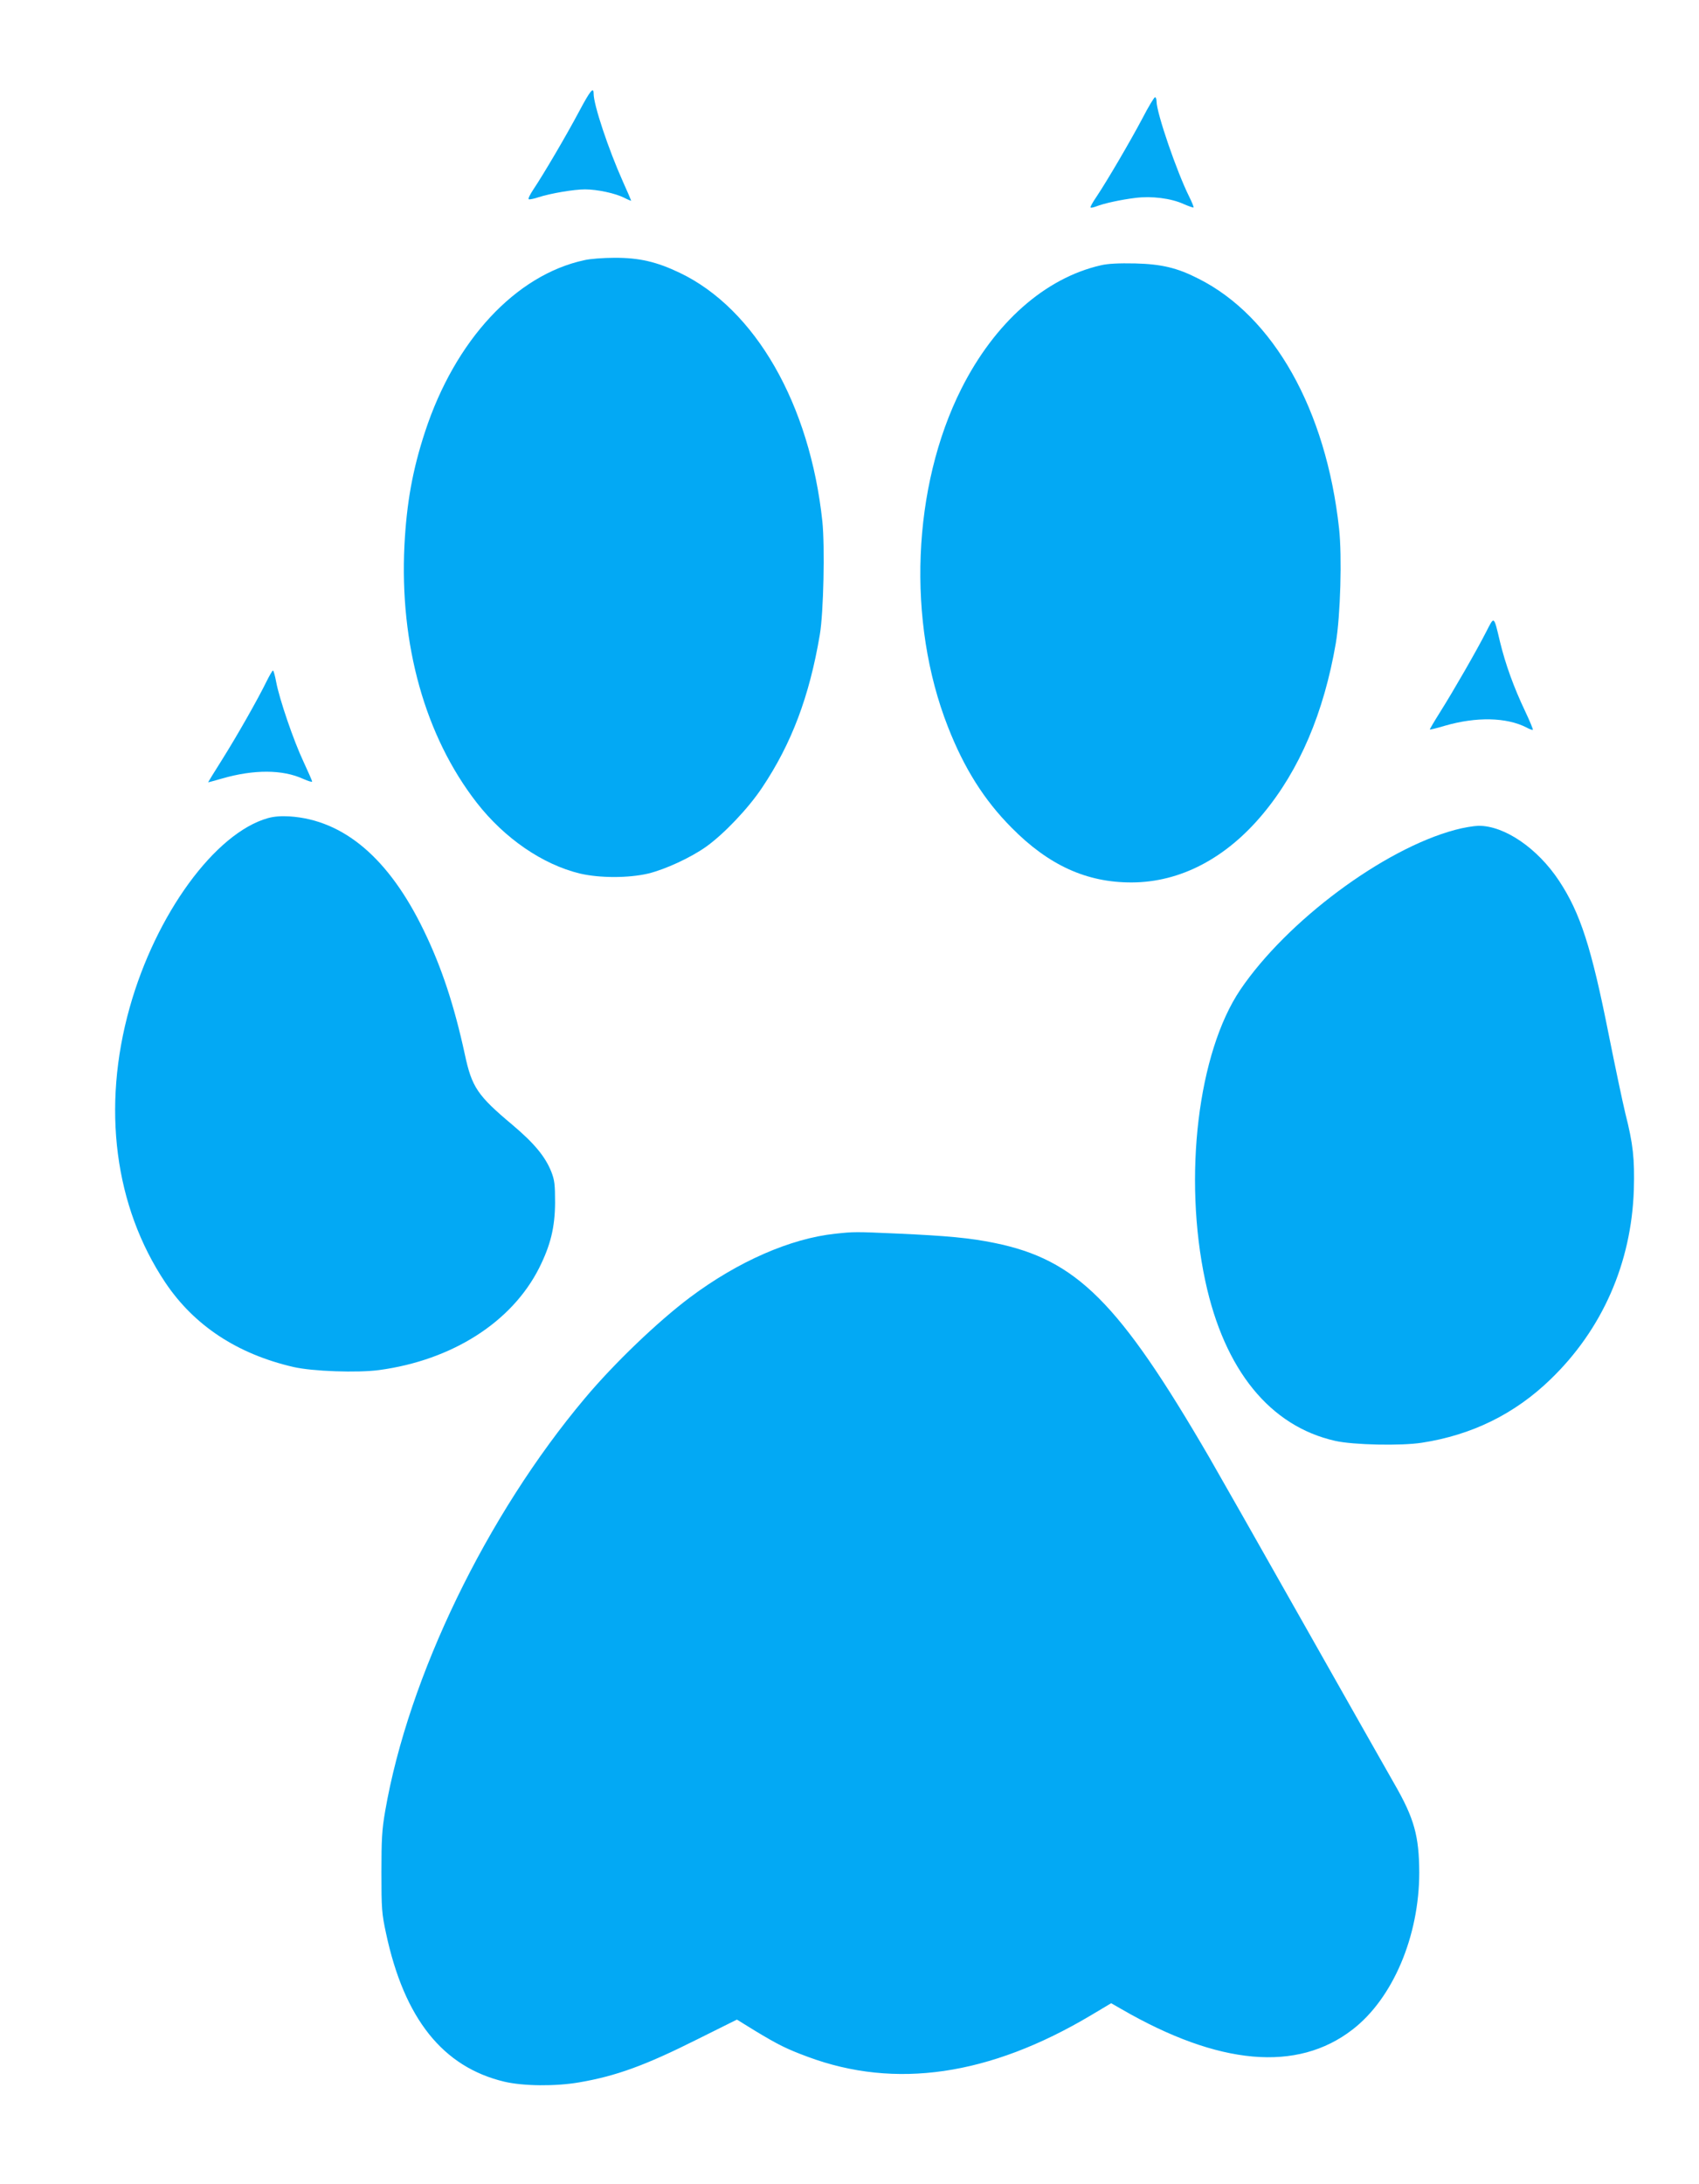
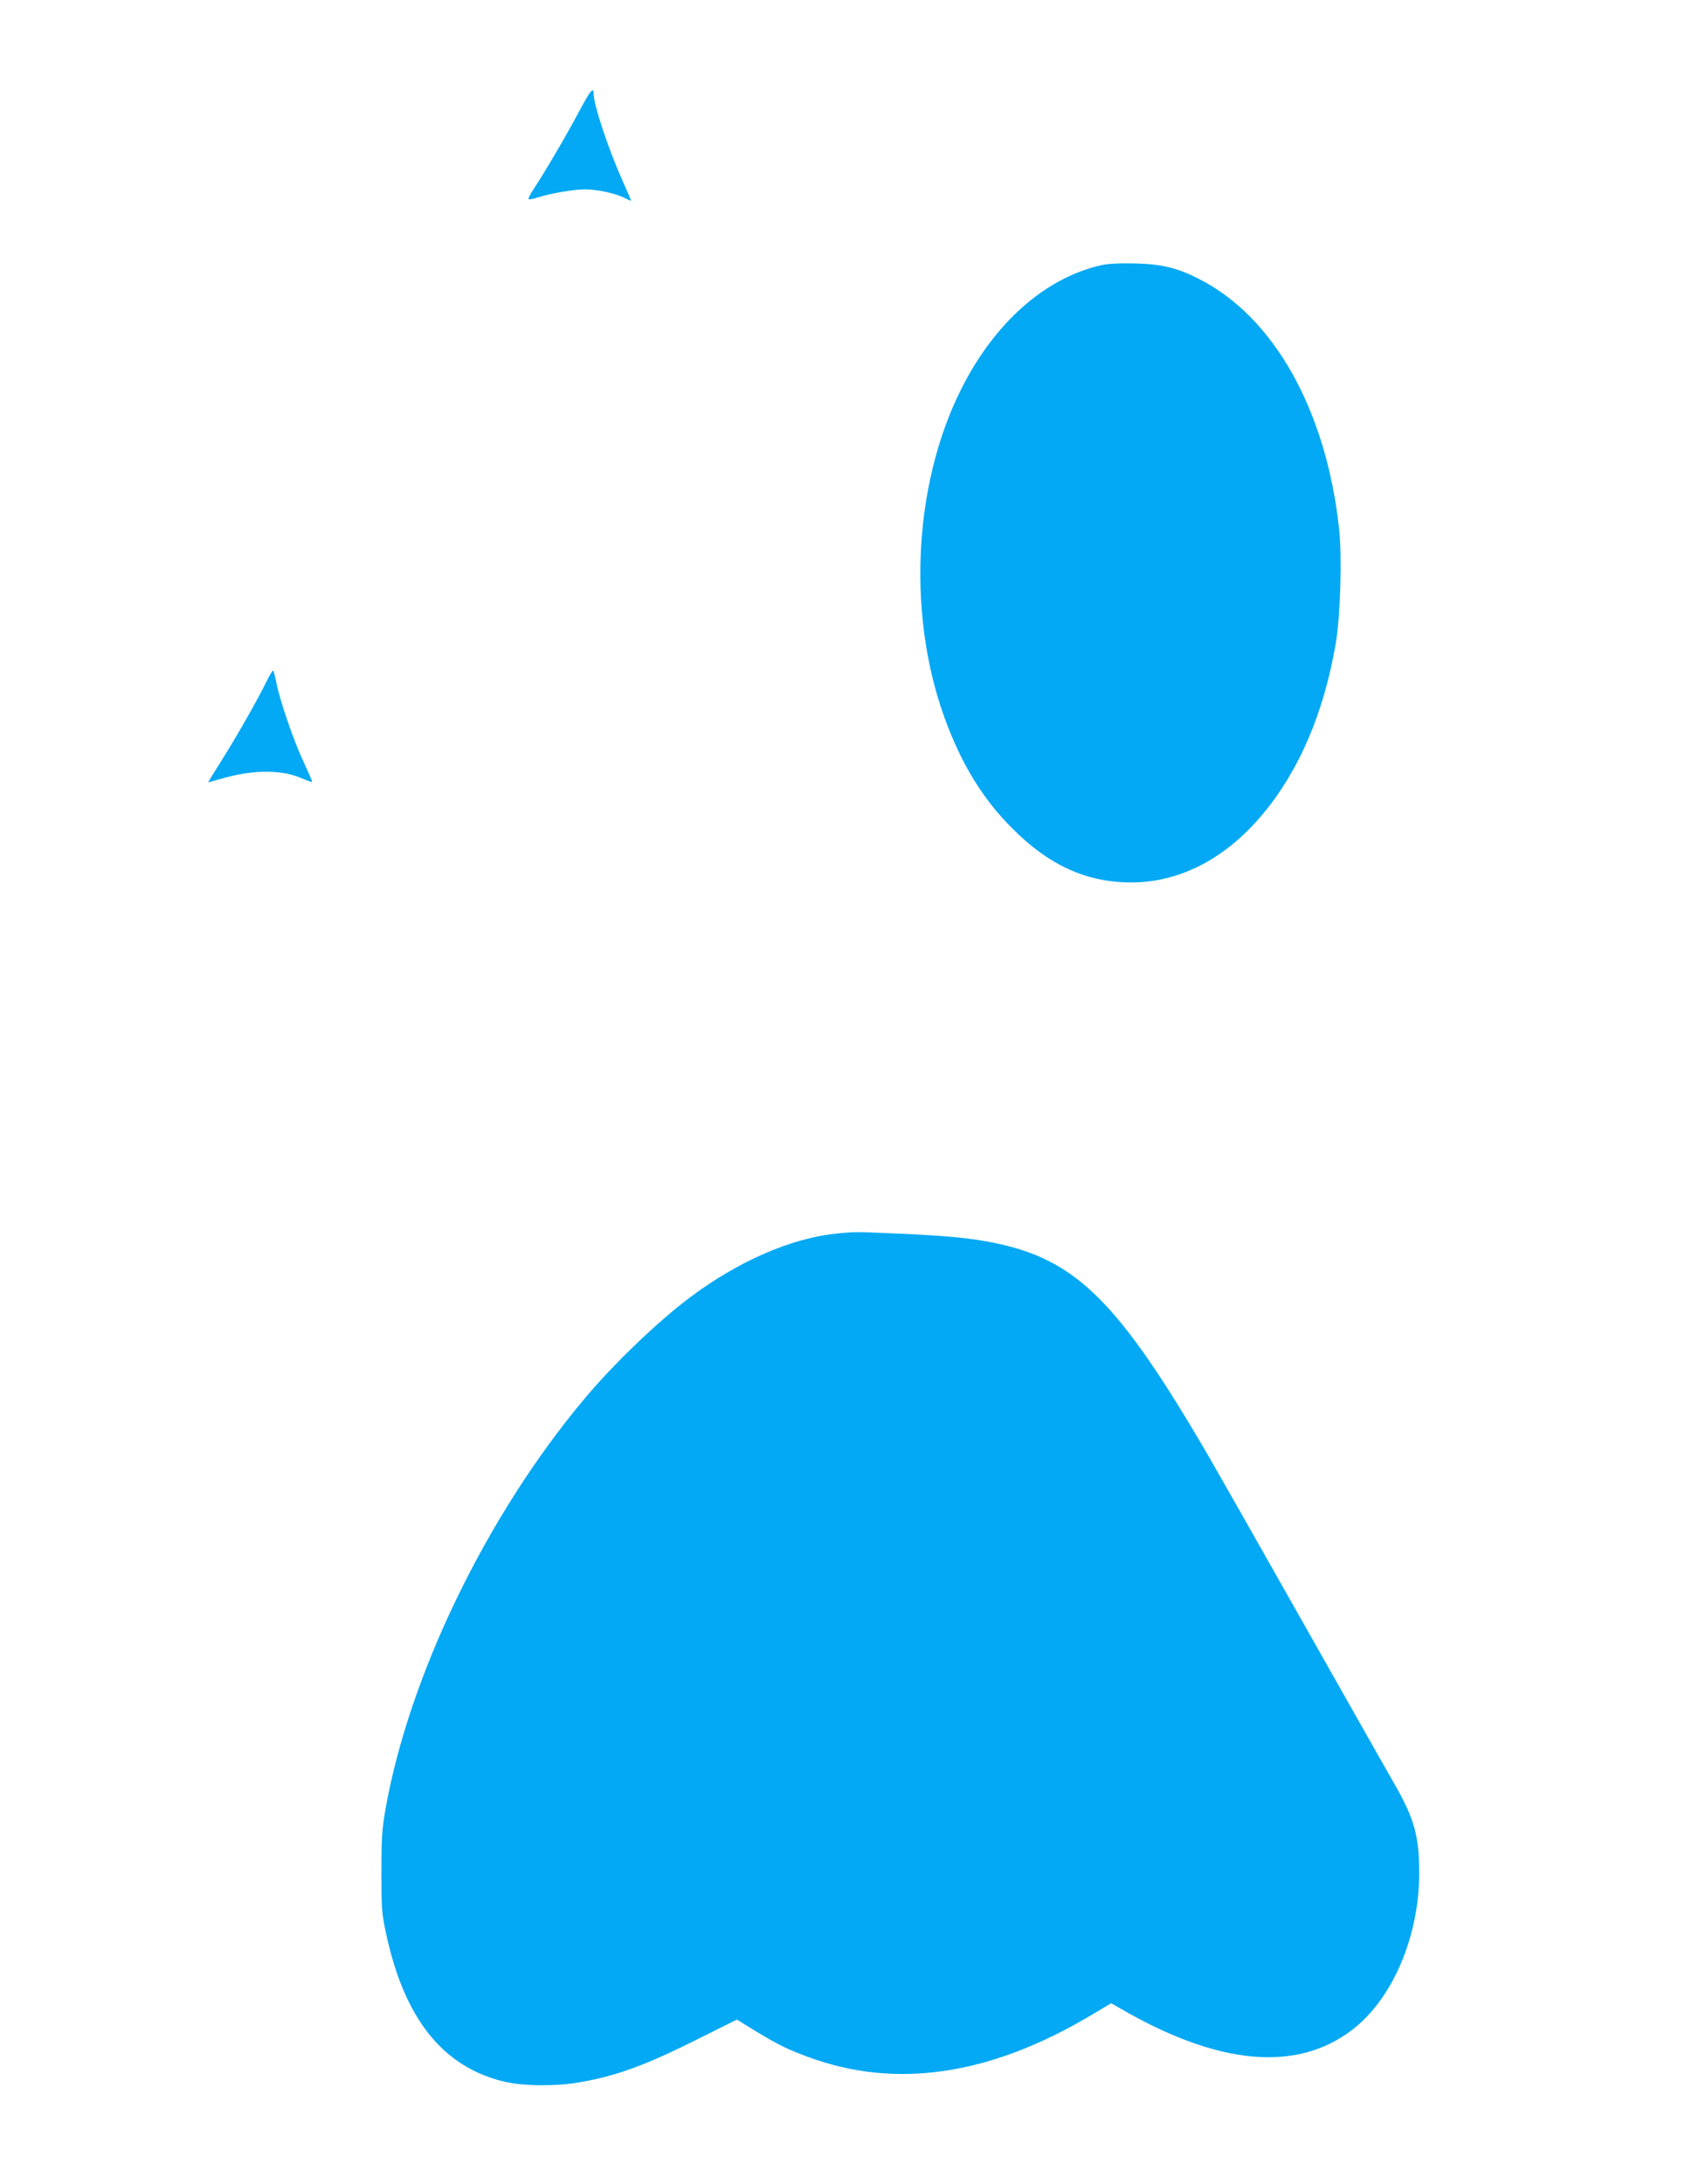
<svg xmlns="http://www.w3.org/2000/svg" version="1.0" width="996pt" height="1280pt" viewBox="0 0 996 1280" preserveAspectRatio="xMidYMid meet">
  <g transform="translate(0,1280) scale(0.1,-0.1)" fill="#03a9f4" stroke="none">
    <path d="M3395 12147 c-76 -143 -209 -369 -268 -457 -20 -30 -33 -56 -27 -58 5 -2 31 3 57 12 72 23 208 46 272 46 73 0 178 -23 230 -49 23 -12 41 -19 41 -17 0 2 -22 53 -49 113 -84 188 -171 448 -171 514 0 43 -20 18 -85 -104z" />
-     <path d="M6697 12106 c-72 -136 -208 -368 -269 -459 -22 -32 -38 -61 -35 -63 2 -3 17 0 33 6 45 18 147 40 230 50 95 12 209 -2 283 -36 30 -13 56 -22 58 -20 2 2 -9 30 -25 62 -73 146 -192 492 -192 560 0 13 -4 24 -9 24 -5 0 -39 -56 -74 -124z" />
-     <path d="M3425 11275 c-402 -87 -757 -469 -933 -1005 -73 -222 -108 -416 -121 -665 -29 -584 121 -1120 424 -1510 163 -209 386 -362 605 -415 116 -27 284 -27 400 0 101 25 247 92 339 157 104 74 248 225 329 347 172 257 277 534 338 896 22 129 30 515 15 663 -73 688 -393 1246 -836 1458 -136 65 -239 89 -385 88 -63 0 -142 -6 -175 -14z" />
    <path d="M6453 11245 c-327 -75 -622 -336 -817 -723 -289 -574 -321 -1366 -79 -1982 95 -243 212 -429 373 -591 217 -220 440 -322 705 -321 284 1 552 141 769 402 214 257 357 593 427 1001 27 161 37 508 19 671 -76 697 -384 1244 -825 1465 -125 64 -217 85 -370 89 -96 2 -160 -1 -202 -11z" />
-     <path d="M8712 9096 c-55 -108 -190 -343 -270 -470 -34 -54 -61 -100 -60 -102 2 -1 41 8 87 22 186 54 363 50 480 -10 18 -10 35 -16 37 -13 2 2 -18 51 -45 108 -67 141 -115 274 -147 405 -38 159 -33 155 -82 60z" />
    <path d="M1561 8803 c-50 -102 -169 -312 -260 -457 -45 -71 -81 -130 -81 -131 0 -1 37 9 82 22 187 54 355 53 475 -2 29 -13 53 -20 53 -16 0 4 -23 57 -51 117 -58 123 -141 366 -160 467 -7 37 -15 67 -19 67 -3 0 -21 -30 -39 -67z" />
-     <path d="M1571 8005 c-310 -87 -657 -562 -811 -1111 -164 -585 -89 -1165 209 -1611 169 -252 422 -419 751 -495 113 -26 376 -35 503 -18 428 58 778 281 938 599 66 132 92 236 93 381 0 108 -3 133 -22 182 -36 90 -100 167 -229 276 -204 171 -237 220 -278 412 -62 286 -136 511 -240 725 -204 423 -469 649 -787 670 -49 3 -91 0 -127 -10z" />
-     <path d="M8530 7936 c-419 -112 -985 -533 -1259 -937 -248 -368 -336 -1097 -205 -1708 112 -521 379 -850 761 -936 105 -24 386 -30 508 -11 293 45 544 168 754 371 304 293 475 682 489 1112 5 182 -4 267 -50 448 -16 66 -60 275 -98 465 -101 508 -166 709 -290 897 -126 191 -320 324 -473 323 -29 -1 -90 -11 -137 -24z" />
    <path d="M4896 5569 c-262 -28 -569 -162 -851 -373 -189 -142 -444 -386 -616 -591 -577 -686 -1035 -1633 -1171 -2420 -19 -109 -22 -167 -22 -360 0 -212 2 -240 27 -356 107 -501 333 -784 694 -870 111 -26 298 -28 438 -4 216 37 387 99 692 252 l233 116 107 -66 c136 -82 184 -106 308 -152 513 -191 1065 -111 1660 243 l119 71 61 -35 c571 -330 1029 -370 1353 -120 237 182 392 548 392 921 -1 214 -29 317 -146 520 -47 83 -291 512 -541 955 -250 443 -496 875 -545 960 -529 909 -777 1157 -1258 1255 -141 29 -278 42 -570 55 -249 11 -252 11 -364 -1z" />
  </g>
</svg>